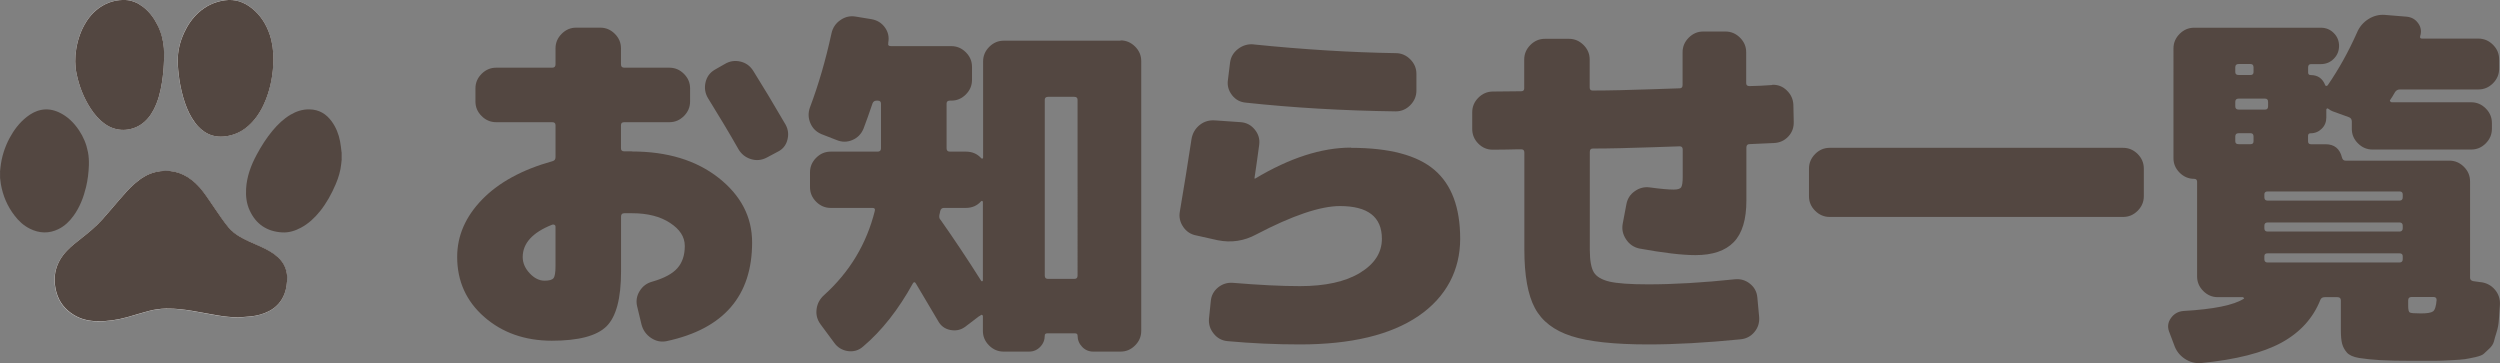
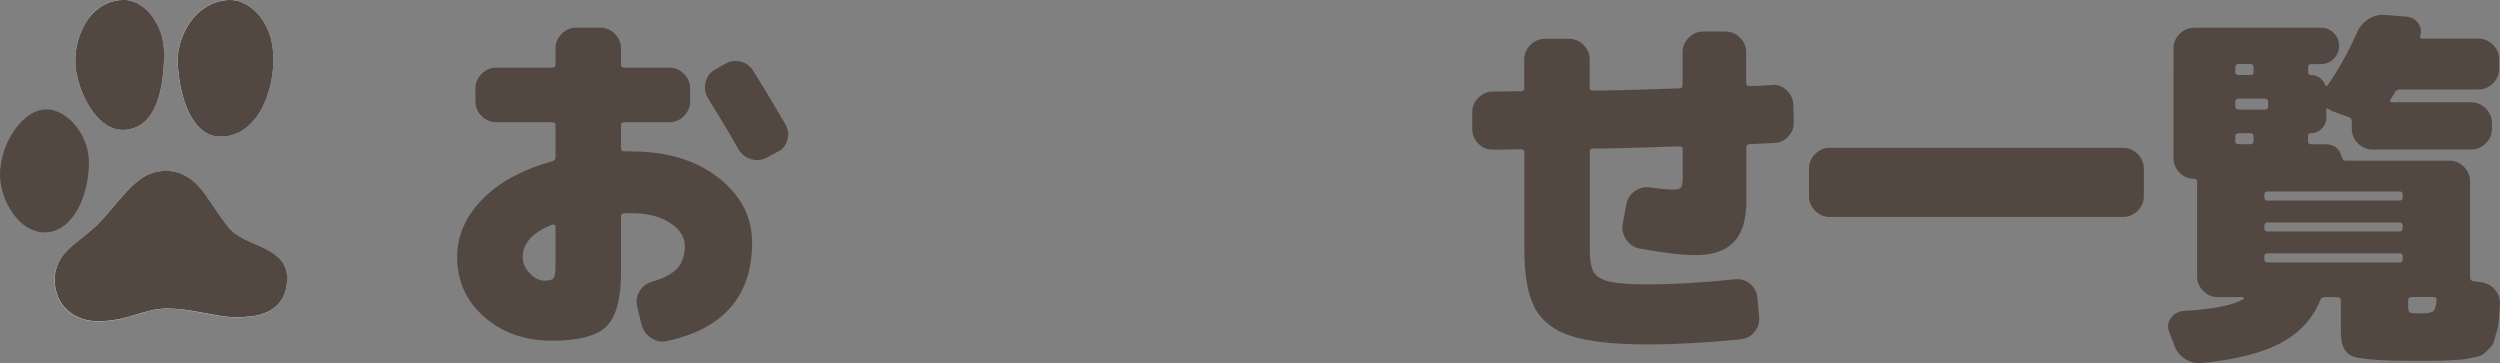
<svg xmlns="http://www.w3.org/2000/svg" id="_レイヤー_2" width="349.05" height="50.69" viewBox="0 0 349.05 50.69">
  <rect x="0" y="0" width="349.05" height="50.69" fill="#808080" stroke="none" />
  <defs>
    <style>.cls-1{fill:#fff;}.cls-2{fill:#534741;}</style>
  </defs>
  <g id="_レイヤー_1-2">
    <g>
      <g>
        <path class="cls-2" d="m88.23,21.15c4.95,0,8.98,1.23,12.1,3.68,3.12,2.46,4.68,5.46,4.68,9.02,0,7.46-3.96,12.05-11.89,13.77-.78.17-1.52.03-2.21-.43-.69-.46-1.14-1.09-1.35-1.91l-.61-2.54c-.17-.74-.05-1.45.36-2.11s.98-1.09,1.73-1.3c1.66-.47,2.84-1.1,3.53-1.88.69-.78,1.04-1.81,1.04-3.1s-.69-2.33-2.06-3.23c-1.37-.9-3.14-1.35-5.31-1.35h-1.07c-.31,0-.46.15-.46.46v7.68c0,3.76-.68,6.31-2.03,7.65-1.36,1.34-3.9,2.01-7.63,2.01s-6.9-1.1-9.43-3.31c-2.52-2.2-3.79-5-3.79-8.39,0-2.95,1.16-5.62,3.48-8.01s5.6-4.18,9.84-5.36c.27-.07.41-.25.41-.56v-4.47c0-.27-.15-.41-.46-.41h-7.83c-.78,0-1.46-.29-2.03-.86-.58-.58-.86-1.25-.86-2.03v-1.83c0-.78.29-1.46.86-2.03s1.25-.86,2.03-.86h7.83c.31,0,.46-.15.46-.46v-2.24c0-.78.29-1.46.86-2.03.58-.58,1.25-.86,2.03-.86h3.36c.78,0,1.46.29,2.03.86.58.58.86,1.25.86,2.03v2.24c0,.31.15.46.46.46h6.3c.78,0,1.46.29,2.03.86.58.58.86,1.25.86,2.03v1.83c0,.78-.29,1.46-.86,2.03-.58.58-1.25.86-2.03.86h-6.3c-.31,0-.46.13-.46.41v3.25c0,.27.15.41.46.41h1.07Zm-10.67,16.01v-5.54c0-.1-.05-.18-.15-.23-.1-.05-.2-.06-.31-.02-2.74,1.08-4.12,2.59-4.12,4.52,0,.81.32,1.57.97,2.26.64.69,1.34,1.04,2.08,1.04.64,0,1.06-.12,1.25-.35.19-.24.28-.8.28-1.68Zm32.12-19.77c.37.68.46,1.4.25,2.16-.2.76-.66,1.31-1.37,1.65l-1.52.81c-.71.37-1.45.44-2.21.2-.76-.24-1.35-.71-1.75-1.42-1.25-2.2-2.66-4.56-4.22-7.07-.41-.68-.53-1.41-.36-2.19.17-.78.59-1.37,1.27-1.78l1.42-.81c.68-.41,1.4-.52,2.16-.35.76.17,1.36.59,1.8,1.27,1.42,2.27,2.93,4.78,4.52,7.52Z" />
-         <path class="cls-2" d="m156.45,5.64c.78,0,1.46.29,2.03.86.58.58.86,1.25.86,2.03v37.67c0,.78-.29,1.46-.86,2.03-.58.58-1.25.86-2.03.86h-3.81c-.61,0-1.13-.22-1.55-.66-.42-.44-.64-.97-.64-1.58,0-.2-.12-.31-.36-.31h-3.86c-.24,0-.36.1-.36.31,0,.61-.21,1.14-.64,1.58-.42.44-.94.66-1.55.66h-3.56c-.78,0-1.46-.29-2.03-.86-.58-.58-.86-1.25-.86-2.03v-2.08c0-.07-.04-.12-.13-.15-.09-.04-.14-.02-.18.05-.03.04-.12.08-.25.15l-1.93,1.47c-.61.44-1.3.58-2.06.43s-1.33-.57-1.7-1.25c-.41-.68-.97-1.63-1.7-2.87-.73-1.24-1.19-2.02-1.4-2.36-.14-.24-.27-.25-.41-.05-2.03,3.69-4.36,6.64-6.96,8.84-.61.54-1.32.75-2.13.64-.81-.12-1.46-.52-1.93-1.19l-1.88-2.54c-.48-.64-.66-1.35-.56-2.13s.46-1.44,1.07-1.98c3.56-3.22,5.91-7.13,7.06-11.74.07-.27-.03-.41-.31-.41h-5.85c-.78,0-1.46-.29-2.03-.86s-.86-1.25-.86-2.03v-2.08c0-.78.29-1.46.86-2.03.58-.58,1.25-.86,2.03-.86h6.56c.3,0,.46-.15.46-.46v-6.25c0-.27-.15-.41-.46-.41h-.15c-.27,0-.46.12-.56.36-.47,1.39-.9,2.58-1.27,3.56-.31.74-.82,1.27-1.55,1.58-.73.31-1.47.31-2.21,0l-2.08-.81c-.75-.31-1.27-.82-1.58-1.55-.31-.73-.32-1.47-.05-2.21,1.19-3.15,2.19-6.59,3-10.32.17-.78.58-1.4,1.25-1.86.66-.46,1.38-.62,2.16-.48l2.19.36c.78.14,1.4.52,1.85,1.14.46.63.62,1.33.48,2.11v.1c-.07.27.05.41.36.41h8.44c.78,0,1.46.29,2.03.86.58.58.86,1.25.86,2.03v1.83c0,.78-.29,1.46-.86,2.03-.58.58-1.25.86-2.03.86h-.2c-.31,0-.46.14-.46.41v6.25c0,.3.15.46.46.46h2.24c.88,0,1.59.31,2.14.92.07.07.13.08.18.05.05-.03.08-.08.08-.15v-13.42c0-.78.29-1.46.86-2.03.58-.58,1.25-.86,2.03-.86h16.32Zm-25.16,25.01c1.93,2.74,3.83,5.59,5.69,8.54.03.07.08.09.15.08.07-.02.1-.06.1-.13v-10.93c0-.07-.03-.12-.08-.15-.05-.03-.11-.02-.18.05-.54.61-1.25.92-2.14.92h-3.05c-.27,0-.44.15-.51.46,0,.07-.02.15-.05.25s-.05.17-.05.2c-.07.31-.03.54.1.71Zm19.16,7.83V13.93c0-.27-.15-.41-.46-.41h-3.66c-.3,0-.46.14-.46.41v24.55c0,.31.15.46.46.46h3.66c.31,0,.46-.15.46-.46Z" />
-         <path class="cls-2" d="m188.62,20.64c5.35,0,9.23,1.02,11.64,3.07,2.41,2.05,3.61,5.26,3.61,9.63s-1.94,8.13-5.82,10.78c-3.88,2.64-9.4,3.97-16.55,3.97-3.35,0-6.73-.15-10.11-.46-.78-.07-1.42-.41-1.93-1.04s-.73-1.33-.66-2.11l.25-2.44c.07-.78.41-1.41,1.02-1.91.61-.49,1.3-.7,2.08-.64,3.63.3,6.74.46,9.35.46,3.56,0,6.35-.62,8.39-1.86,2.03-1.24,3.05-2.82,3.05-4.75,0-3.05-1.95-4.57-5.85-4.57-2.74,0-6.64,1.32-11.69,3.96-1.69.92-3.49,1.19-5.39.81l-2.95-.66c-.78-.14-1.4-.53-1.85-1.19-.46-.66-.62-1.38-.48-2.16.54-3.15,1.08-6.52,1.63-10.12.14-.81.52-1.46,1.14-1.96s1.35-.7,2.16-.64l3.61.25c.78.07,1.42.41,1.93,1.04.51.63.71,1.33.61,2.11-.07.58-.18,1.38-.33,2.41s-.26,1.79-.33,2.26v.05h.1c4.81-2.88,9.27-4.32,13.37-4.32Zm-13.62-14.44c6.98.71,13.6,1.12,19.87,1.22.78,0,1.46.29,2.03.86.58.58.86,1.26.86,2.03v2.34c0,.78-.29,1.46-.86,2.04-.58.58-1.25.86-2.03.86-7.39-.1-14.37-.51-20.94-1.22-.78-.07-1.42-.41-1.91-1.04-.49-.63-.69-1.33-.58-2.11l.3-2.44c.1-.78.47-1.41,1.12-1.91.64-.49,1.36-.7,2.14-.64Z" />
        <path class="cls-2" d="m247.45,11.84c.78-.03,1.46.23,2.03.79.58.56.88,1.23.91,2.01l.05,2.34c.03.81-.22,1.51-.76,2.08-.54.58-1.22.88-2.03.91l-3.36.15c-.3,0-.46.15-.46.46v7.42c0,2.64-.58,4.57-1.75,5.79s-2.96,1.83-5.36,1.83c-1.86,0-4.47-.31-7.83-.92-.78-.17-1.4-.59-1.85-1.27-.46-.68-.62-1.4-.48-2.18l.51-2.7c.14-.78.52-1.4,1.17-1.85.64-.46,1.35-.64,2.13-.53,1.46.2,2.56.3,3.3.3.54,0,.89-.1,1.04-.3.15-.2.23-.69.23-1.47v-3.81c0-.31-.14-.46-.41-.46-.92.03-2.19.08-3.84.13-1.64.05-3.13.09-4.47.13-1.34.03-2.62.05-3.84.05-.27,0-.41.15-.41.46v13.67c0,1.49.19,2.54.56,3.15.37.61,1.1,1.04,2.19,1.3,1.08.25,2.88.38,5.39.38,3.63,0,7.68-.24,12.15-.71.78-.07,1.47.14,2.08.63.61.49.95,1.13,1.02,1.91l.25,2.7c.07.81-.15,1.52-.66,2.13s-1.17.95-1.98,1.02c-4.74.47-9.03.71-12.86.71-4.74,0-8.32-.39-10.73-1.17-2.41-.78-4.1-2.08-5.08-3.91-.98-1.83-1.47-4.54-1.47-8.13v-13.57c0-.31-.14-.46-.41-.46-.44,0-1.11,0-2.01.03-.9.02-1.57.02-2.01.02-.78,0-1.45-.29-2.01-.86s-.84-1.25-.84-2.03v-2.34c0-.78.29-1.46.86-2.03s1.25-.86,2.03-.86c.44,0,1.1,0,1.98-.02.88-.02,1.54-.02,1.98-.02.27,0,.41-.14.41-.41v-4.02c0-.78.29-1.46.86-2.03.58-.58,1.25-.86,2.03-.86h3.36c.78,0,1.46.29,2.03.86.58.58.86,1.25.86,2.03v3.92c0,.27.14.41.41.41,1.22,0,2.5-.02,3.84-.05,1.34-.03,2.83-.08,4.47-.13s2.92-.09,3.84-.13c.27,0,.41-.15.41-.46v-4.58c0-.78.29-1.46.86-2.03.58-.58,1.25-.86,2.03-.86h3.1c.78,0,1.46.29,2.03.86.58.58.86,1.25.86,2.03v4.32c0,.27.15.41.46.41.37,0,.9-.02,1.58-.05.68-.04,1.2-.07,1.58-.1Z" />
        <path class="cls-2" d="m296.43,20.64c.78,0,1.46.29,2.03.86.58.58.86,1.26.86,2.04v3.86c0,.78-.29,1.46-.86,2.03-.58.58-1.25.86-2.03.86h-40.97c-.78,0-1.46-.29-2.03-.86-.58-.58-.86-1.25-.86-2.03v-3.86c0-.78.29-1.46.86-2.04.58-.58,1.25-.86,2.03-.86h40.97Z" />
        <path class="cls-2" d="m346.35,39.39c.81.1,1.47.45,1.98,1.04.51.59.75,1.3.71,2.11-.07.85-.12,1.56-.15,2.14-.03.58-.14,1.13-.31,1.68-.17.54-.3.98-.38,1.32-.09.34-.3.67-.64.99-.34.32-.6.57-.79.74s-.58.32-1.19.46c-.61.13-1.09.23-1.45.28-.36.05-1.01.1-1.96.15-.95.05-1.72.08-2.31.08h-2.87c-2,0-3.57-.03-4.7-.1-1.14-.07-2.11-.17-2.92-.3-.81-.14-1.38-.39-1.7-.76-.32-.37-.54-.78-.66-1.22-.12-.44-.18-1.09-.18-1.93v-4.12c0-.3-.15-.46-.46-.46h-1.78c-.31,0-.51.12-.61.35-1.02,2.58-2.83,4.57-5.44,6-2.61,1.42-6.35,2.37-11.23,2.85-.81.07-1.58-.14-2.29-.61-.71-.48-1.2-1.12-1.47-1.93l-.71-1.88c-.24-.68-.14-1.3.28-1.88.42-.58.99-.9,1.7-.97,4.24-.24,7.07-.81,8.49-1.73.03-.07-.02-.13-.15-.2h-3.51c-.78,0-1.46-.29-2.03-.86s-.86-1.25-.86-2.03v-13.22c0-.27-.14-.41-.41-.41-.78,0-1.46-.29-2.03-.86-.58-.58-.86-1.25-.86-2.03V6.76c0-.78.29-1.46.86-2.03.58-.58,1.25-.86,2.03-.86h17.69c.71,0,1.31.25,1.8.74.49.49.74,1.09.74,1.8s-.25,1.31-.74,1.8c-.49.49-1.09.74-1.8.74h-1.37c-.27,0-.41.15-.41.46v.71c0,.24.12.36.36.36.98,0,1.66.47,2.03,1.42.03.07.08.1.15.1s.13-.03.2-.1c1.56-2.27,2.91-4.71,4.07-7.32.34-.81.87-1.45,1.6-1.91.73-.46,1.5-.65,2.31-.59l3.05.25c.68.07,1.21.37,1.6.92.39.54.48,1.14.28,1.78-.07.24.02.36.25.36h7.88c.78,0,1.46.29,2.03.86.58.58.86,1.25.86,2.03v1.32c0,.78-.29,1.46-.86,2.03-.58.58-1.25.86-2.03.86h-10.98c-.27,0-.49.12-.66.36-.27.48-.49.83-.66,1.07-.07.07-.08.14-.02.23s.13.13.23.13h11.08c.78,0,1.46.29,2.03.86.58.58.86,1.26.86,2.04v.81c0,.78-.29,1.46-.86,2.03-.58.58-1.25.86-2.03.86h-13.78c-.78,0-1.46-.29-2.03-.86-.58-.58-.86-1.25-.86-2.03v-1.02c0-.31-.14-.51-.41-.61l-2.24-.81c-.2-.07-.41-.19-.61-.35-.07-.07-.14-.08-.2-.05-.07.04-.1.09-.1.15v1.12c0,.61-.21,1.13-.64,1.55-.42.42-.94.64-1.55.64-.24,0-.36.12-.36.36v.76c0,.27.13.41.41.41h2.03c1.22,0,1.98.61,2.29,1.83.07.31.24.46.51.46h14.49c.78,0,1.46.29,2.03.86.58.58.86,1.25.86,2.03v13.47c0,.24.14.39.41.46l1.07.15Zm-34.26-29.99v.66c0,.27.15.41.46.41h1.68c.27,0,.41-.14.41-.41v-.66c0-.3-.14-.46-.41-.46h-1.68c-.31,0-.46.15-.46.46Zm0,4.83v.61c0,.3.15.46.46.46h3.71c.27,0,.41-.15.41-.46v-.61c0-.31-.14-.46-.41-.46h-3.71c-.31,0-.46.15-.46.46Zm0,4.83v.66c0,.27.15.41.46.41h1.68c.27,0,.41-.13.41-.41v-.66c0-.31-.14-.46-.41-.46h-1.68c-.31,0-.46.15-.46.46Zm23.38,8.49v-.41c0-.27-.15-.41-.46-.41h-18.4c-.31,0-.46.14-.46.41v.41c0,.3.15.46.46.46h18.4c.3,0,.46-.15.46-.46Zm0,4.32v-.35c0-.31-.15-.46-.46-.46h-18.4c-.31,0-.46.15-.46.46v.35c0,.31.15.46.46.46h18.4c.3,0,.46-.15.46-.46Zm0,4.32v-.41c0-.27-.15-.41-.46-.41h-18.4c-.31,0-.46.13-.46.41v.41c0,.31.15.46.46.46h18.4c.3,0,.46-.15.46-.46Zm2.54,7.57c.85,0,1.41-.09,1.68-.28.27-.18.44-.72.51-1.6,0-.27-.14-.41-.41-.41h-3.1c-.3,0-.46.15-.46.46v.81c0,.51.08.81.23.89.15.09.67.13,1.55.13Z" />
      </g>
      <g>
        <path class="cls-1" d="m33.31,44.32c.55-.04,1.1-.06,1.65-.12.89-.1,1.75-.31,2.55-.72,1.03-.53,1.77-1.32,2.18-2.4.29-.75.39-1.53.38-2.33,0-.41-.07-.81-.2-1.19-.29-.86-.85-1.51-1.58-2.04-.72-.52-1.52-.89-2.32-1.25-.88-.4-1.77-.77-2.6-1.26-.56-.34-1.08-.72-1.49-1.24-.34-.43-.68-.86-.99-1.31-.71-1.02-1.39-2.06-2.11-3.08-.59-.84-1.25-1.62-2.06-2.25-1.49-1.16-3.17-1.51-5-1.09-1.14.26-2.09.88-2.96,1.64-.81.71-1.51,1.52-2.21,2.34-.77.89-1.53,1.79-2.31,2.67-.88.99-1.91,1.82-2.95,2.64-.68.53-1.36,1.06-1.96,1.69-1.57,1.65-2.06,3.59-1.48,5.77.37,1.39,1.22,2.46,2.46,3.21,1.01.61,2.12.85,3.29.87,1.44.02,2.85-.2,4.23-.59.96-.27,1.92-.56,2.88-.83.8-.22,1.63-.33,2.46-.35,1.29-.03,2.56.12,3.83.35,1.09.19,2.19.4,3.28.59,1,.17,2,.27,3.01.3Zm4.86-35.94c0-1.32-.15-2.47-.53-3.59-.49-1.45-1.29-2.7-2.5-3.66-1.11-.88-2.36-1.29-3.79-1.09-1.39.2-2.6.77-3.64,1.71-.87.79-1.52,1.73-2.01,2.8-.58,1.26-.9,2.57-.89,3.97.01.84.09,1.67.21,2.5.17,1.13.42,2.24.79,3.32.34.99.77,1.94,1.41,2.78.5.66,1.09,1.21,1.84,1.57.91.43,1.86.46,2.83.27,1.26-.25,2.31-.89,3.2-1.8.94-.97,1.59-2.13,2.07-3.38.68-1.78.98-3.64,1-5.4Zm-15.26-.19c-.01-.49,0-.99-.04-1.48-.09-1.13-.39-2.2-.89-3.22-.5-.99-1.14-1.87-2.04-2.55-.72-.55-1.51-.91-2.43-.94-1.11-.04-2.16.2-3.13.75-1.03.58-1.81,1.41-2.42,2.41-.69,1.14-1.11,2.37-1.32,3.69-.18,1.13-.19,2.25.04,3.38.35,1.74.98,3.36,1.94,4.86.55.86,1.21,1.62,2.05,2.22,1.62,1.15,3.56,1.01,4.96.1.81-.52,1.39-1.26,1.83-2.11.62-1.19.94-2.47,1.15-3.78.18-1.1.25-2.22.3-3.34Z" />
-         <path class="cls-2" d="m47.71,22.24c-.02.22-.04.44-.07.66-.1.98-.38,1.91-.77,2.82-.57,1.34-1.27,2.62-2.18,3.76-.75.93-1.6,1.74-2.67,2.31-.82.44-1.68.71-2.61.66-2.12-.12-3.66-1.13-4.55-3.07-.44-.95-.56-1.97-.5-3.02.1-1.72.68-3.28,1.49-4.78.63-1.17,1.34-2.3,2.2-3.33.73-.88,1.55-1.67,2.54-2.25.81-.47,1.67-.75,2.62-.73,1.33.02,2.34.63,3.11,1.69.6.83.97,1.77,1.16,2.77.1.49.14.98.2,1.47,0,.03.01.07.02.1v.93Z" />
+         <path class="cls-2" d="m47.71,22.24v.93Z" />
        <path class="cls-2" d="m0,23.98c.02-.21.04-.43.07-.64.16-1.44.59-2.79,1.27-4.07.61-1.13,1.37-2.14,2.39-2.94.6-.47,1.25-.83,2-.98.87-.18,1.71-.03,2.51.34,1.18.55,2.07,1.43,2.79,2.5.62.93,1.04,1.94,1.25,3.04.12.62.15,1.25.13,1.87-.04,1.02-.16,2.04-.4,3.03-.35,1.44-.87,2.8-1.75,4.01-.56.77-1.22,1.41-2.08,1.84-1.34.66-2.69.61-4.01-.05-.87-.43-1.57-1.08-2.15-1.85-1-1.3-1.62-2.77-1.9-4.38-.04-.24-.06-.48-.09-.72,0-.04-.01-.08-.02-.12v-.88Z" />
        <path class="cls-2" d="m33.31,44.32c-1.01-.03-2.02-.12-3.01-.3-1.1-.19-2.19-.4-3.28-.59-1.27-.22-2.54-.37-3.83-.35-.83.02-1.66.13-2.46.35-.96.26-1.92.55-2.88.83-1.38.39-2.79.61-4.23.59-1.17-.02-2.28-.26-3.29-.87-1.24-.75-2.09-1.82-2.46-3.21-.58-2.18-.09-4.13,1.48-5.77.6-.63,1.28-1.16,1.96-1.69,1.04-.82,2.06-1.65,2.95-2.64.78-.88,1.54-1.77,2.31-2.67.7-.81,1.4-1.63,2.21-2.34.87-.76,1.82-1.38,2.96-1.64,1.83-.42,3.51-.06,5,1.09.82.63,1.47,1.41,2.06,2.25.71,1.02,1.4,2.06,2.11,3.08.31.45.65.88.99,1.31.41.51.93.9,1.49,1.24.83.5,1.72.87,2.6,1.26.8.36,1.61.73,2.32,1.25.72.53,1.29,1.18,1.58,2.04.13.39.2.79.2,1.19,0,.8-.09,1.58-.38,2.33-.42,1.08-1.16,1.88-2.18,2.4-.8.41-1.66.63-2.55.72-.55.06-1.1.08-1.65.12Z" />
        <path class="cls-2" d="m38.17,8.39c-.02,1.77-.32,3.62-1,5.4-.48,1.25-1.13,2.41-2.07,3.38-.89.92-1.93,1.55-3.2,1.8-.97.19-1.92.16-2.83-.27-.75-.36-1.35-.91-1.84-1.57-.63-.84-1.07-1.79-1.41-2.78-.37-1.08-.62-2.19-.79-3.32-.12-.83-.2-1.66-.21-2.5-.02-1.39.31-2.71.89-3.97.49-1.06,1.14-2.01,2.01-2.8,1.04-.94,2.25-1.51,3.64-1.71,1.43-.21,2.68.21,3.79,1.09,1.21.96,2.01,2.21,2.5,3.66.38,1.12.53,2.28.53,3.59Z" />
        <path class="cls-2" d="m22.91,8.19c-.04,1.12-.12,2.23-.3,3.34-.21,1.31-.53,2.59-1.15,3.78-.44.85-1.02,1.58-1.83,2.11-1.41.91-3.35,1.04-4.96-.1-.84-.6-1.5-1.36-2.05-2.22-.96-1.49-1.59-3.12-1.94-4.86-.23-1.12-.22-2.25-.04-3.38.21-1.31.63-2.55,1.32-3.69.61-1,1.4-1.83,2.42-2.41C15.35.21,16.4-.04,17.52,0c.91.04,1.71.4,2.43.94.89.68,1.54,1.55,2.04,2.55.51,1.01.8,2.09.89,3.22.04.49.03.98.04,1.48Z" />
      </g>
    </g>
  </g>
</svg>